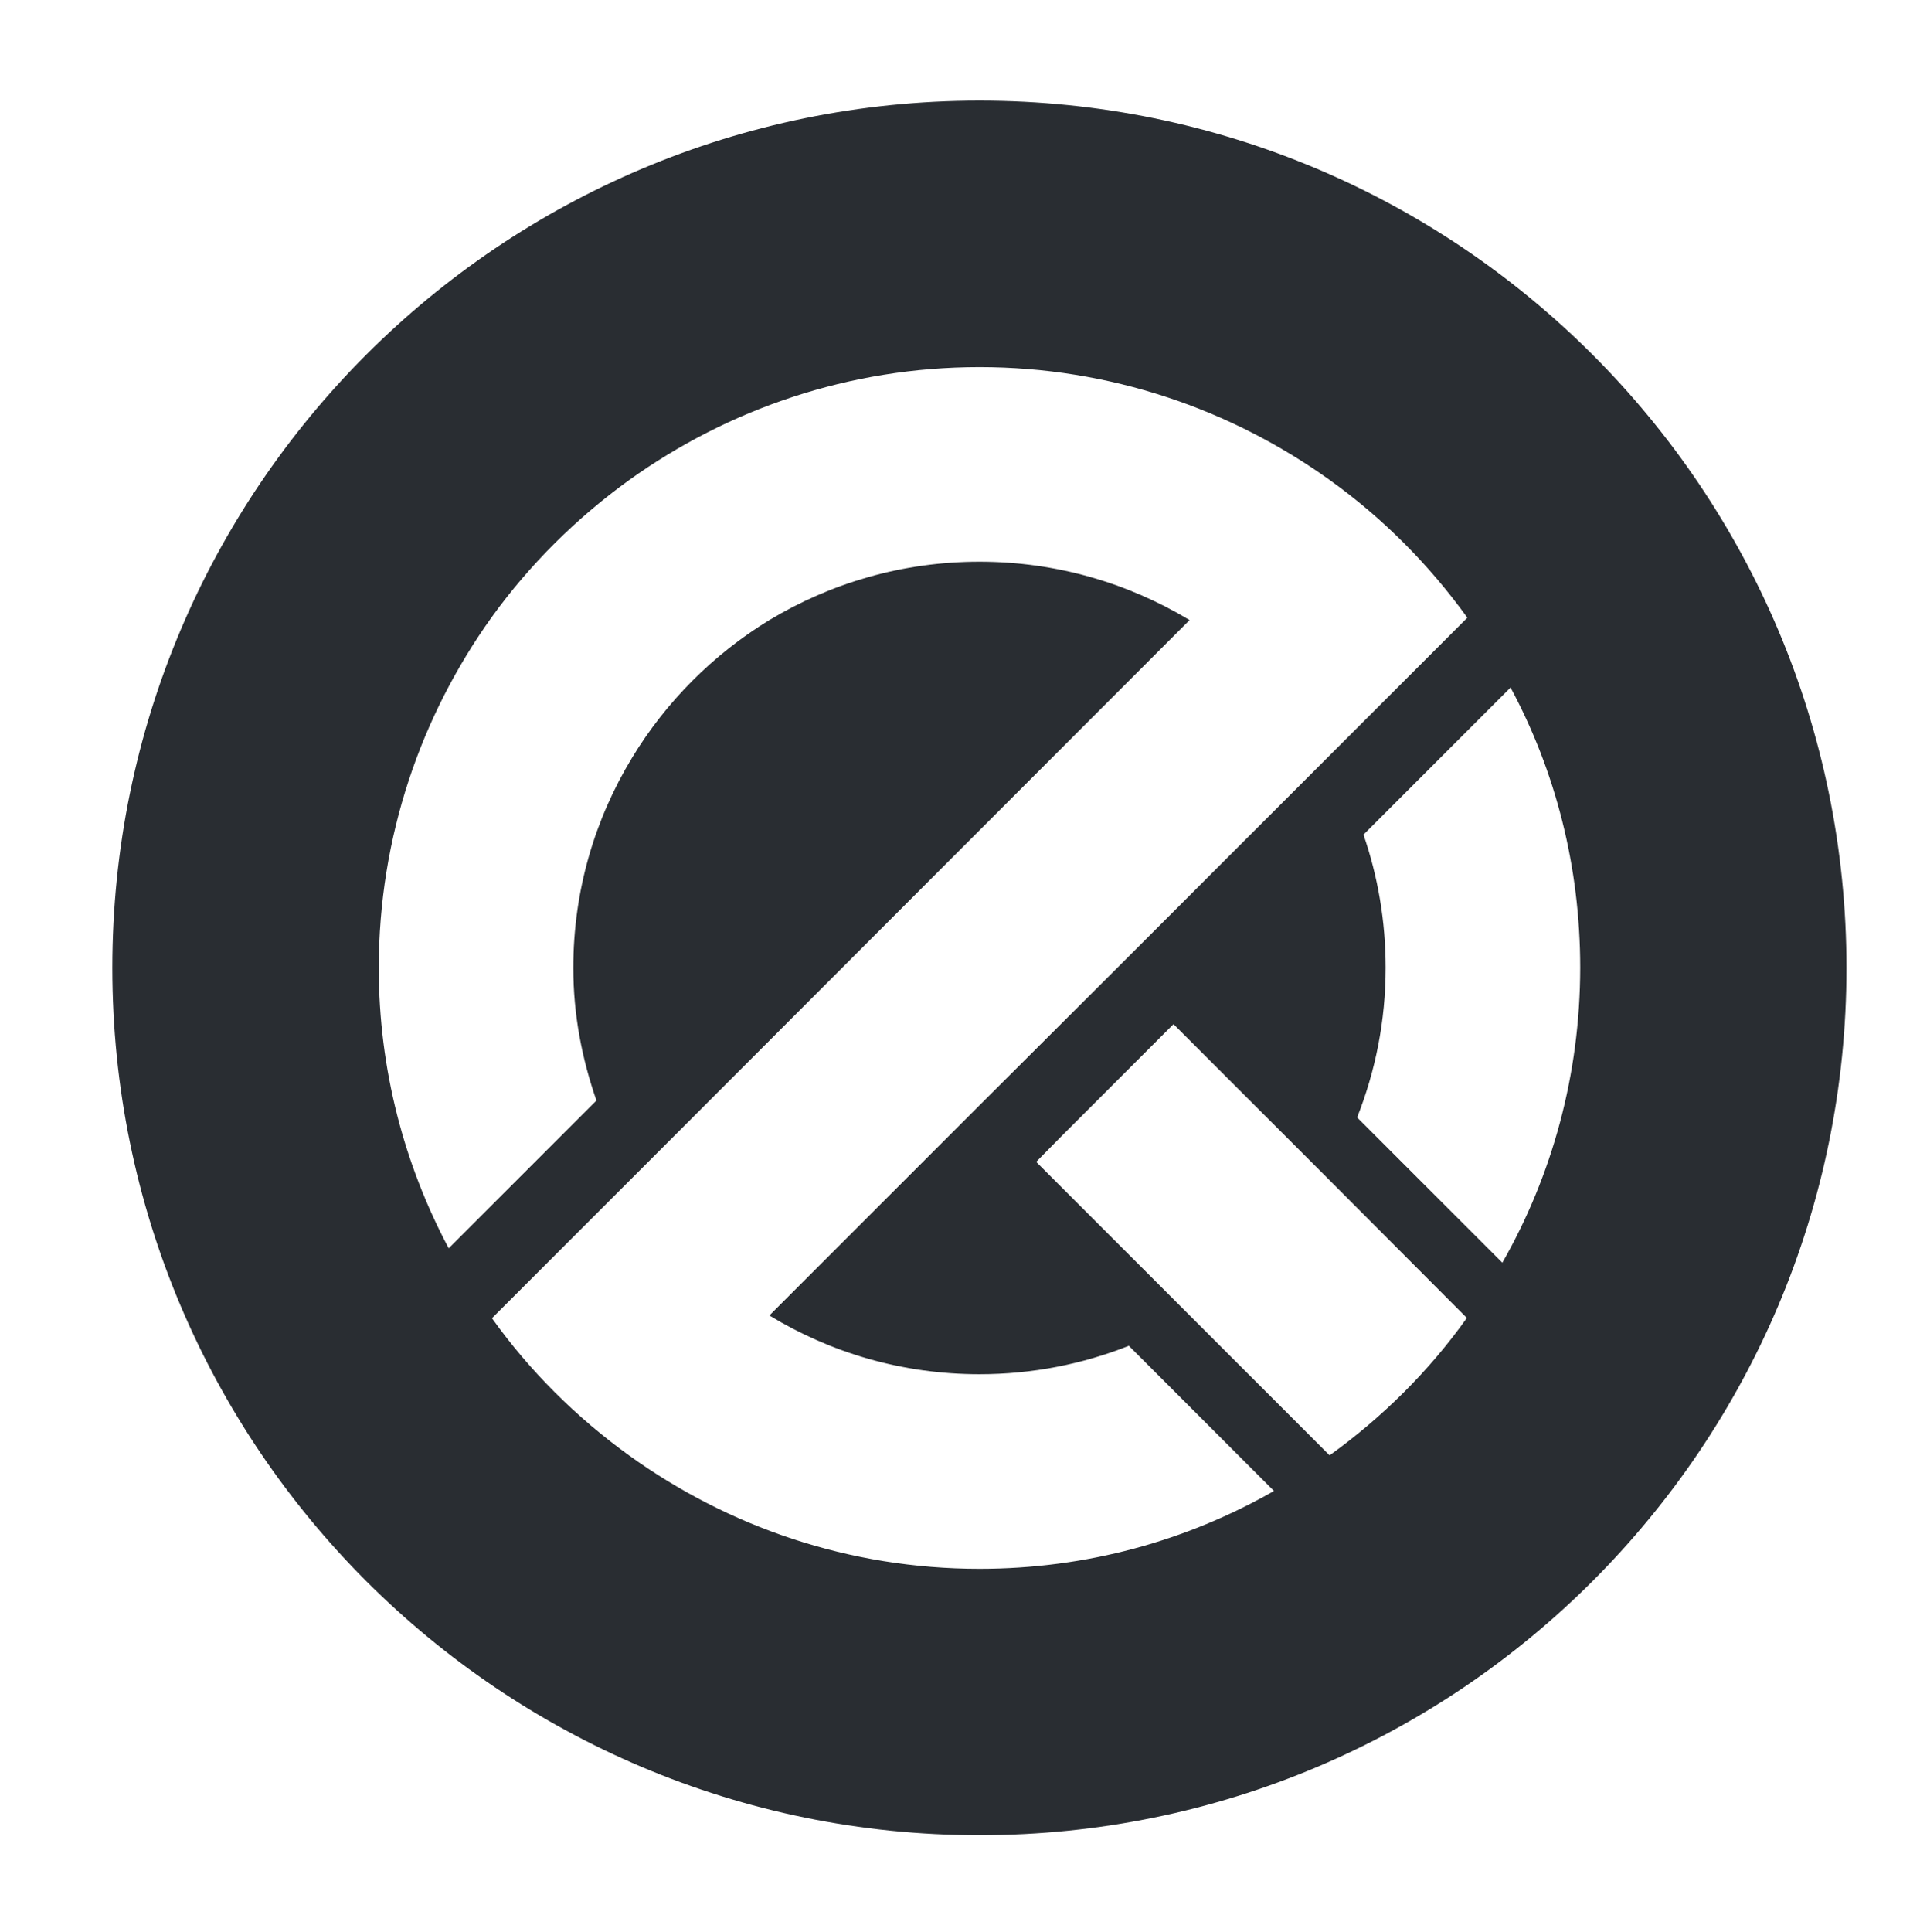
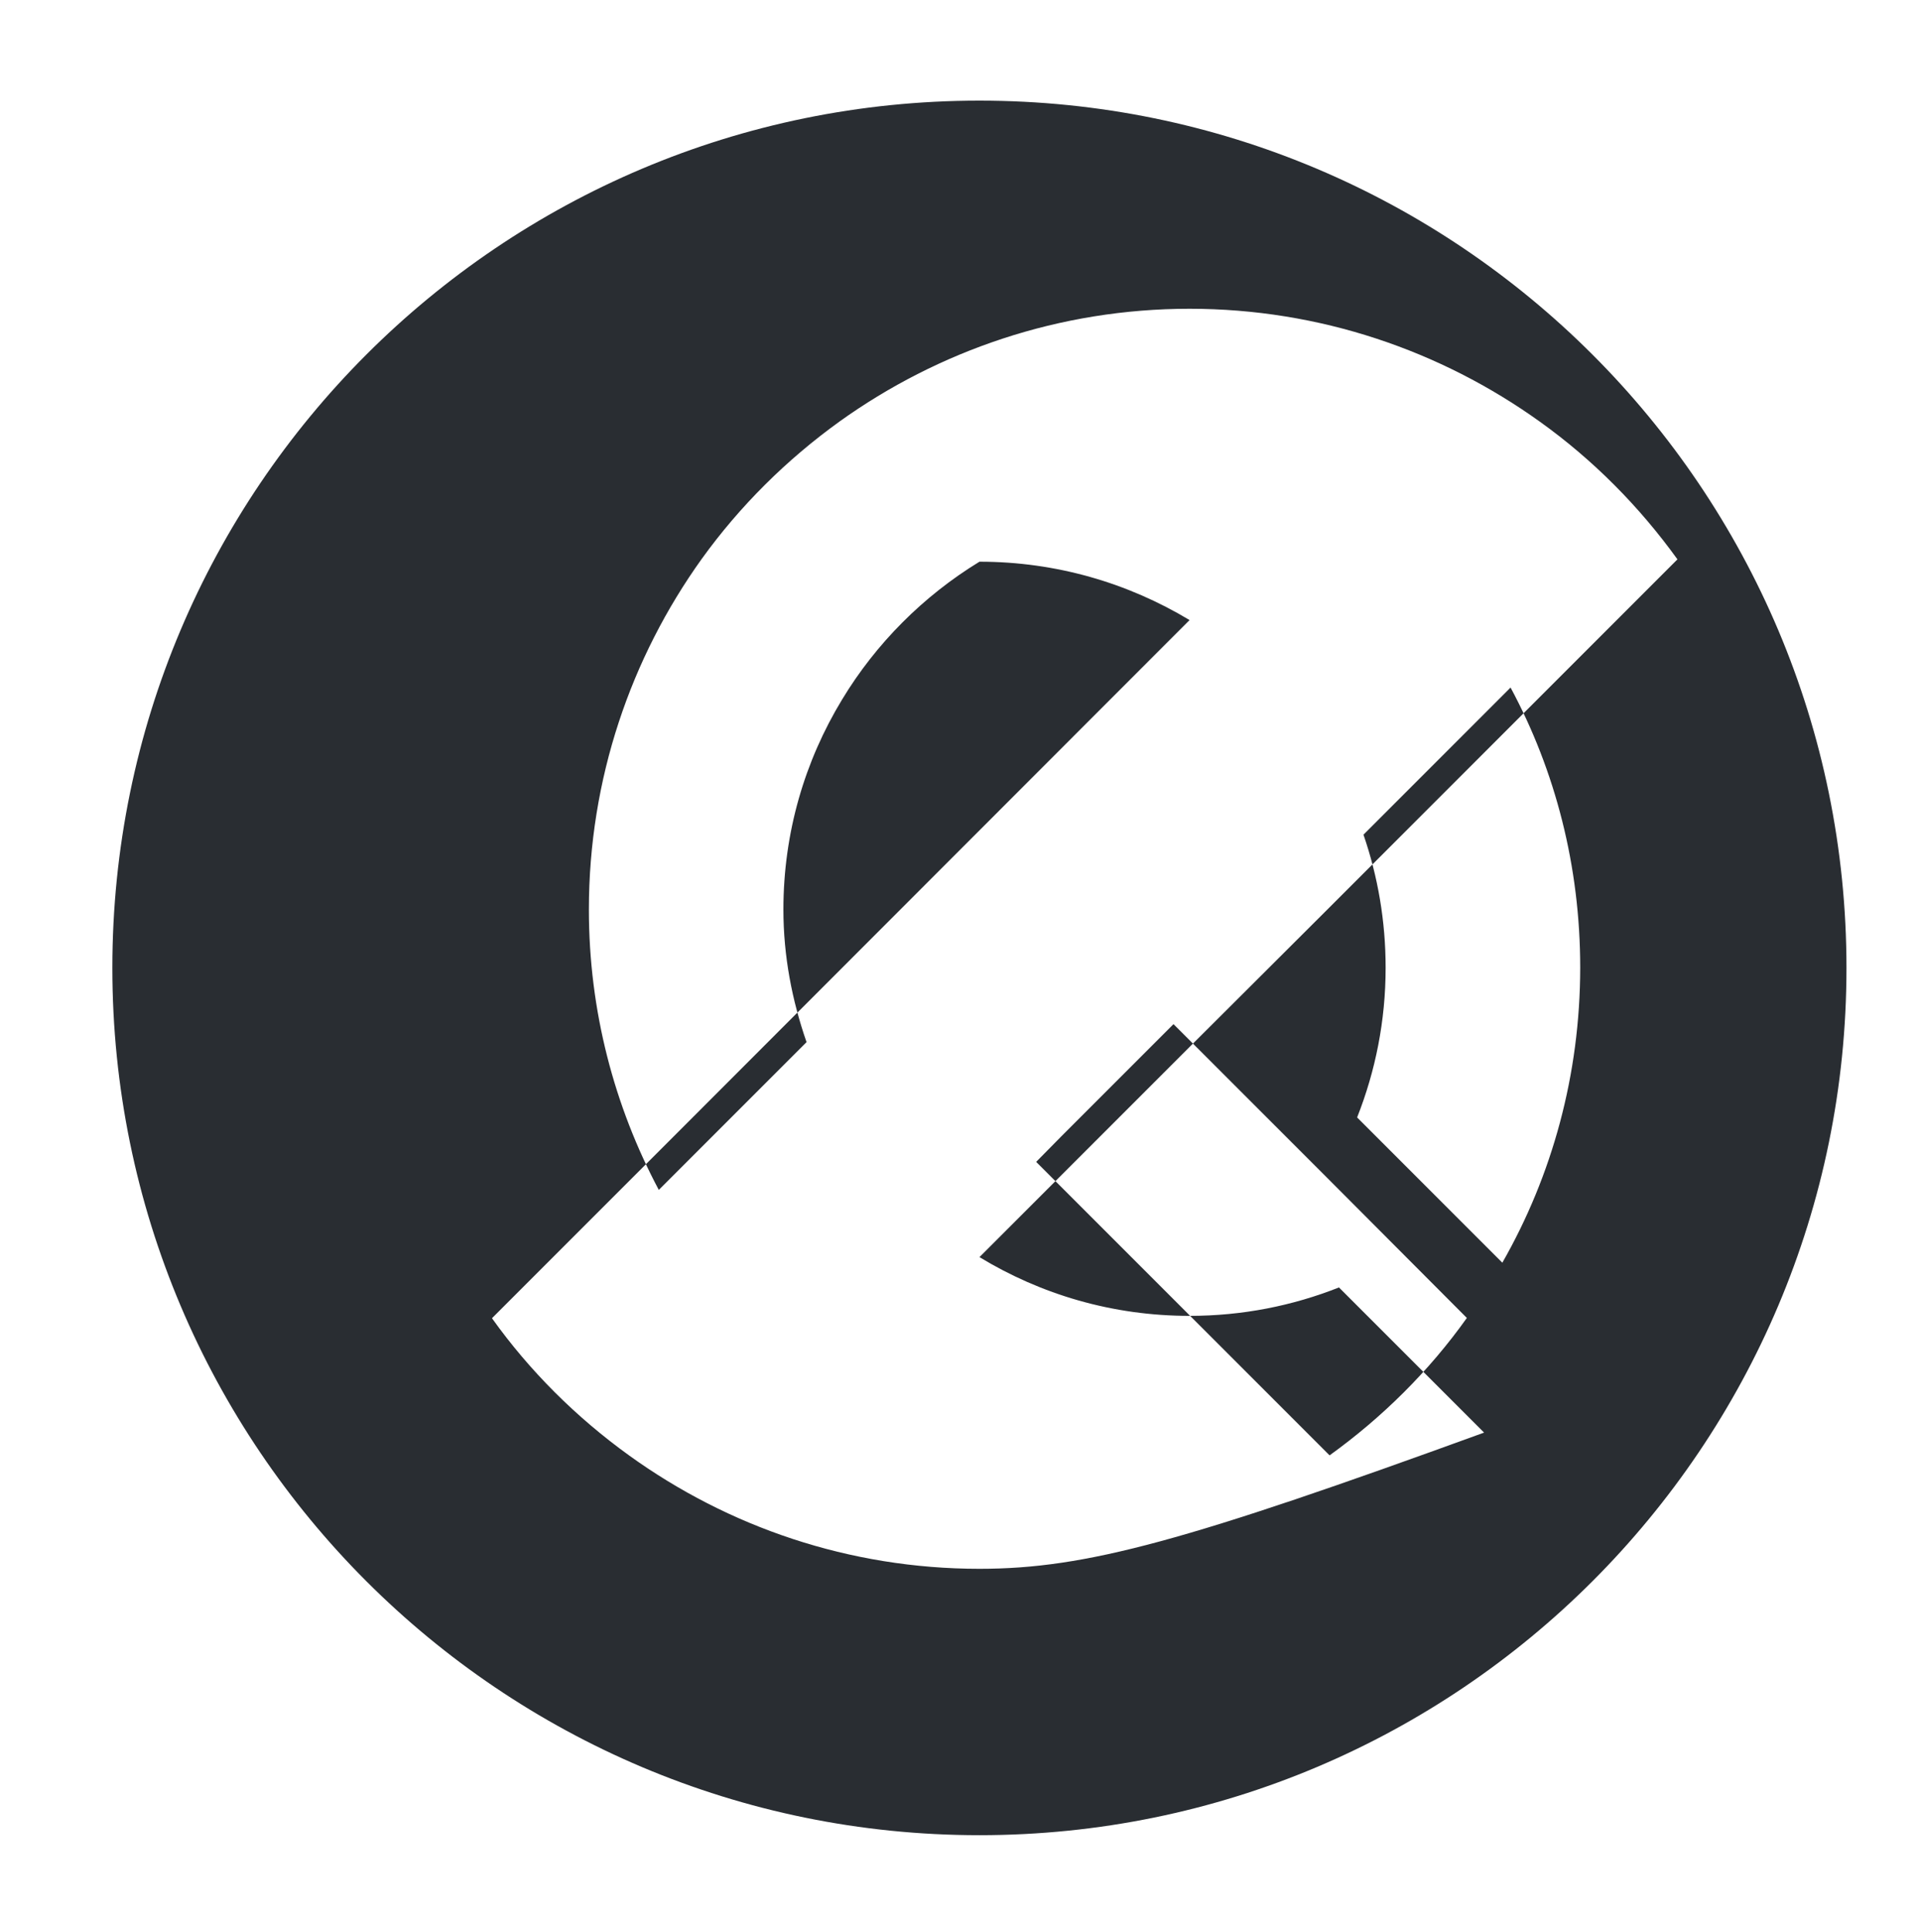
<svg xmlns="http://www.w3.org/2000/svg" viewBox="508.024 532.215 350.093 352.183" style="enable-background:new 0 0 1417.32 1417.32;">
  <defs>
    <style type="text/css">
	.st0{fill:#292D32;}
	.st1{fill:#FFFFFF;}
</style>
  </defs>
-   <path class="st0" d="M686.61,550.56c-87.32,0-158.1,70.78-158.1,158.1s70.78,158.1,158.1,158.1c87.32,0,158.1-70.78,158.1-158.1&#10;&#09;S773.93,550.56,686.61,550.56z M686.62,818.2c-23.77,0-45.83-7.66-63.85-20.64c-9.65-6.95-18.16-15.4-25.04-25.04l25.54-25.54&#10;&#09;l101.66-101.73c-11.21-6.74-24.26-10.64-38.31-10.64s-27.1,3.9-38.31,10.64c-10.22,6.24-18.87,14.9-25.04,25.11&#10;&#09;c-6.81,11.21-10.71,24.26-10.71,38.31c0,8.5,1.58,16.57,4.22,24.16l-19.2,19.2l-5.68,5.68l-2.06,2.06&#10;&#09;c-8.11-15.25-12.75-32.63-12.75-51.1c0-23.84,7.66-45.9,20.57-63.92c6.95-9.65,15.47-18.09,25.11-25.04&#10;&#09;c18.02-12.91,40.08-20.57,63.85-20.57s45.83,7.66,63.85,20.57c9.72,6.95,18.16,15.47,25.11,25.11l-63.85,63.85l-25.11,25.04&#10;&#09;l-38.31,38.31c11.21,6.81,24.26,10.71,38.31,10.71c9.65,0,18.8-1.84,27.24-5.18l26.46,26.46&#10;&#09;C724.43,813.09,706.13,818.2,686.62,818.2z M750.46,797.52l-25.54-25.54l-5.68-5.68l-22.28-22.28l4.61-4.68l20.43-20.43l28.02,28.02&#10;&#09;l25.47,25.54C768.62,782.13,760.11,790.57,750.46,797.52z M781.96,762.4l-26.46-26.46c0,0,0,0,0-0.07&#10;&#09;c3.33-8.44,5.18-17.59,5.18-27.24c0-8.51-1.42-16.67-4.04-24.26l26.82-26.82c8.16,15.18,12.7,32.56,12.7,51.08&#10;&#09;C796.14,728.14,791.04,746.51,781.96,762.4z" />
+   <path class="st0" d="M686.61,550.56c-87.32,0-158.1,70.78-158.1,158.1s70.78,158.1,158.1,158.1c87.32,0,158.1-70.78,158.1-158.1&#10;&#09;S773.93,550.56,686.61,550.56z M686.62,818.2c-23.77,0-45.83-7.66-63.85-20.64c-9.65-6.95-18.16-15.4-25.04-25.04l25.54-25.54&#10;&#09;l101.66-101.73c-11.21-6.74-24.26-10.64-38.31-10.64c-10.22,6.24-18.87,14.9-25.04,25.11&#10;&#09;c-6.81,11.21-10.71,24.26-10.71,38.31c0,8.5,1.58,16.57,4.22,24.16l-19.2,19.2l-5.68,5.68l-2.06,2.06&#10;&#09;c-8.11-15.25-12.75-32.63-12.75-51.1c0-23.84,7.66-45.9,20.57-63.92c6.95-9.65,15.47-18.09,25.11-25.04&#10;&#09;c18.02-12.91,40.08-20.57,63.85-20.57s45.83,7.66,63.85,20.57c9.72,6.95,18.16,15.47,25.11,25.11l-63.85,63.85l-25.11,25.04&#10;&#09;l-38.31,38.31c11.21,6.81,24.26,10.71,38.31,10.71c9.65,0,18.8-1.84,27.24-5.18l26.46,26.46&#10;&#09;C724.43,813.09,706.13,818.2,686.62,818.2z M750.46,797.52l-25.54-25.54l-5.68-5.68l-22.28-22.28l4.61-4.68l20.43-20.43l28.02,28.02&#10;&#09;l25.47,25.54C768.62,782.13,760.11,790.57,750.46,797.52z M781.96,762.4l-26.46-26.46c0,0,0,0,0-0.07&#10;&#09;c3.33-8.44,5.18-17.59,5.18-27.24c0-8.51-1.42-16.67-4.04-24.26l26.82-26.82c8.16,15.18,12.7,32.56,12.7,51.08&#10;&#09;C796.14,728.14,791.04,746.51,781.96,762.4z" />
</svg>